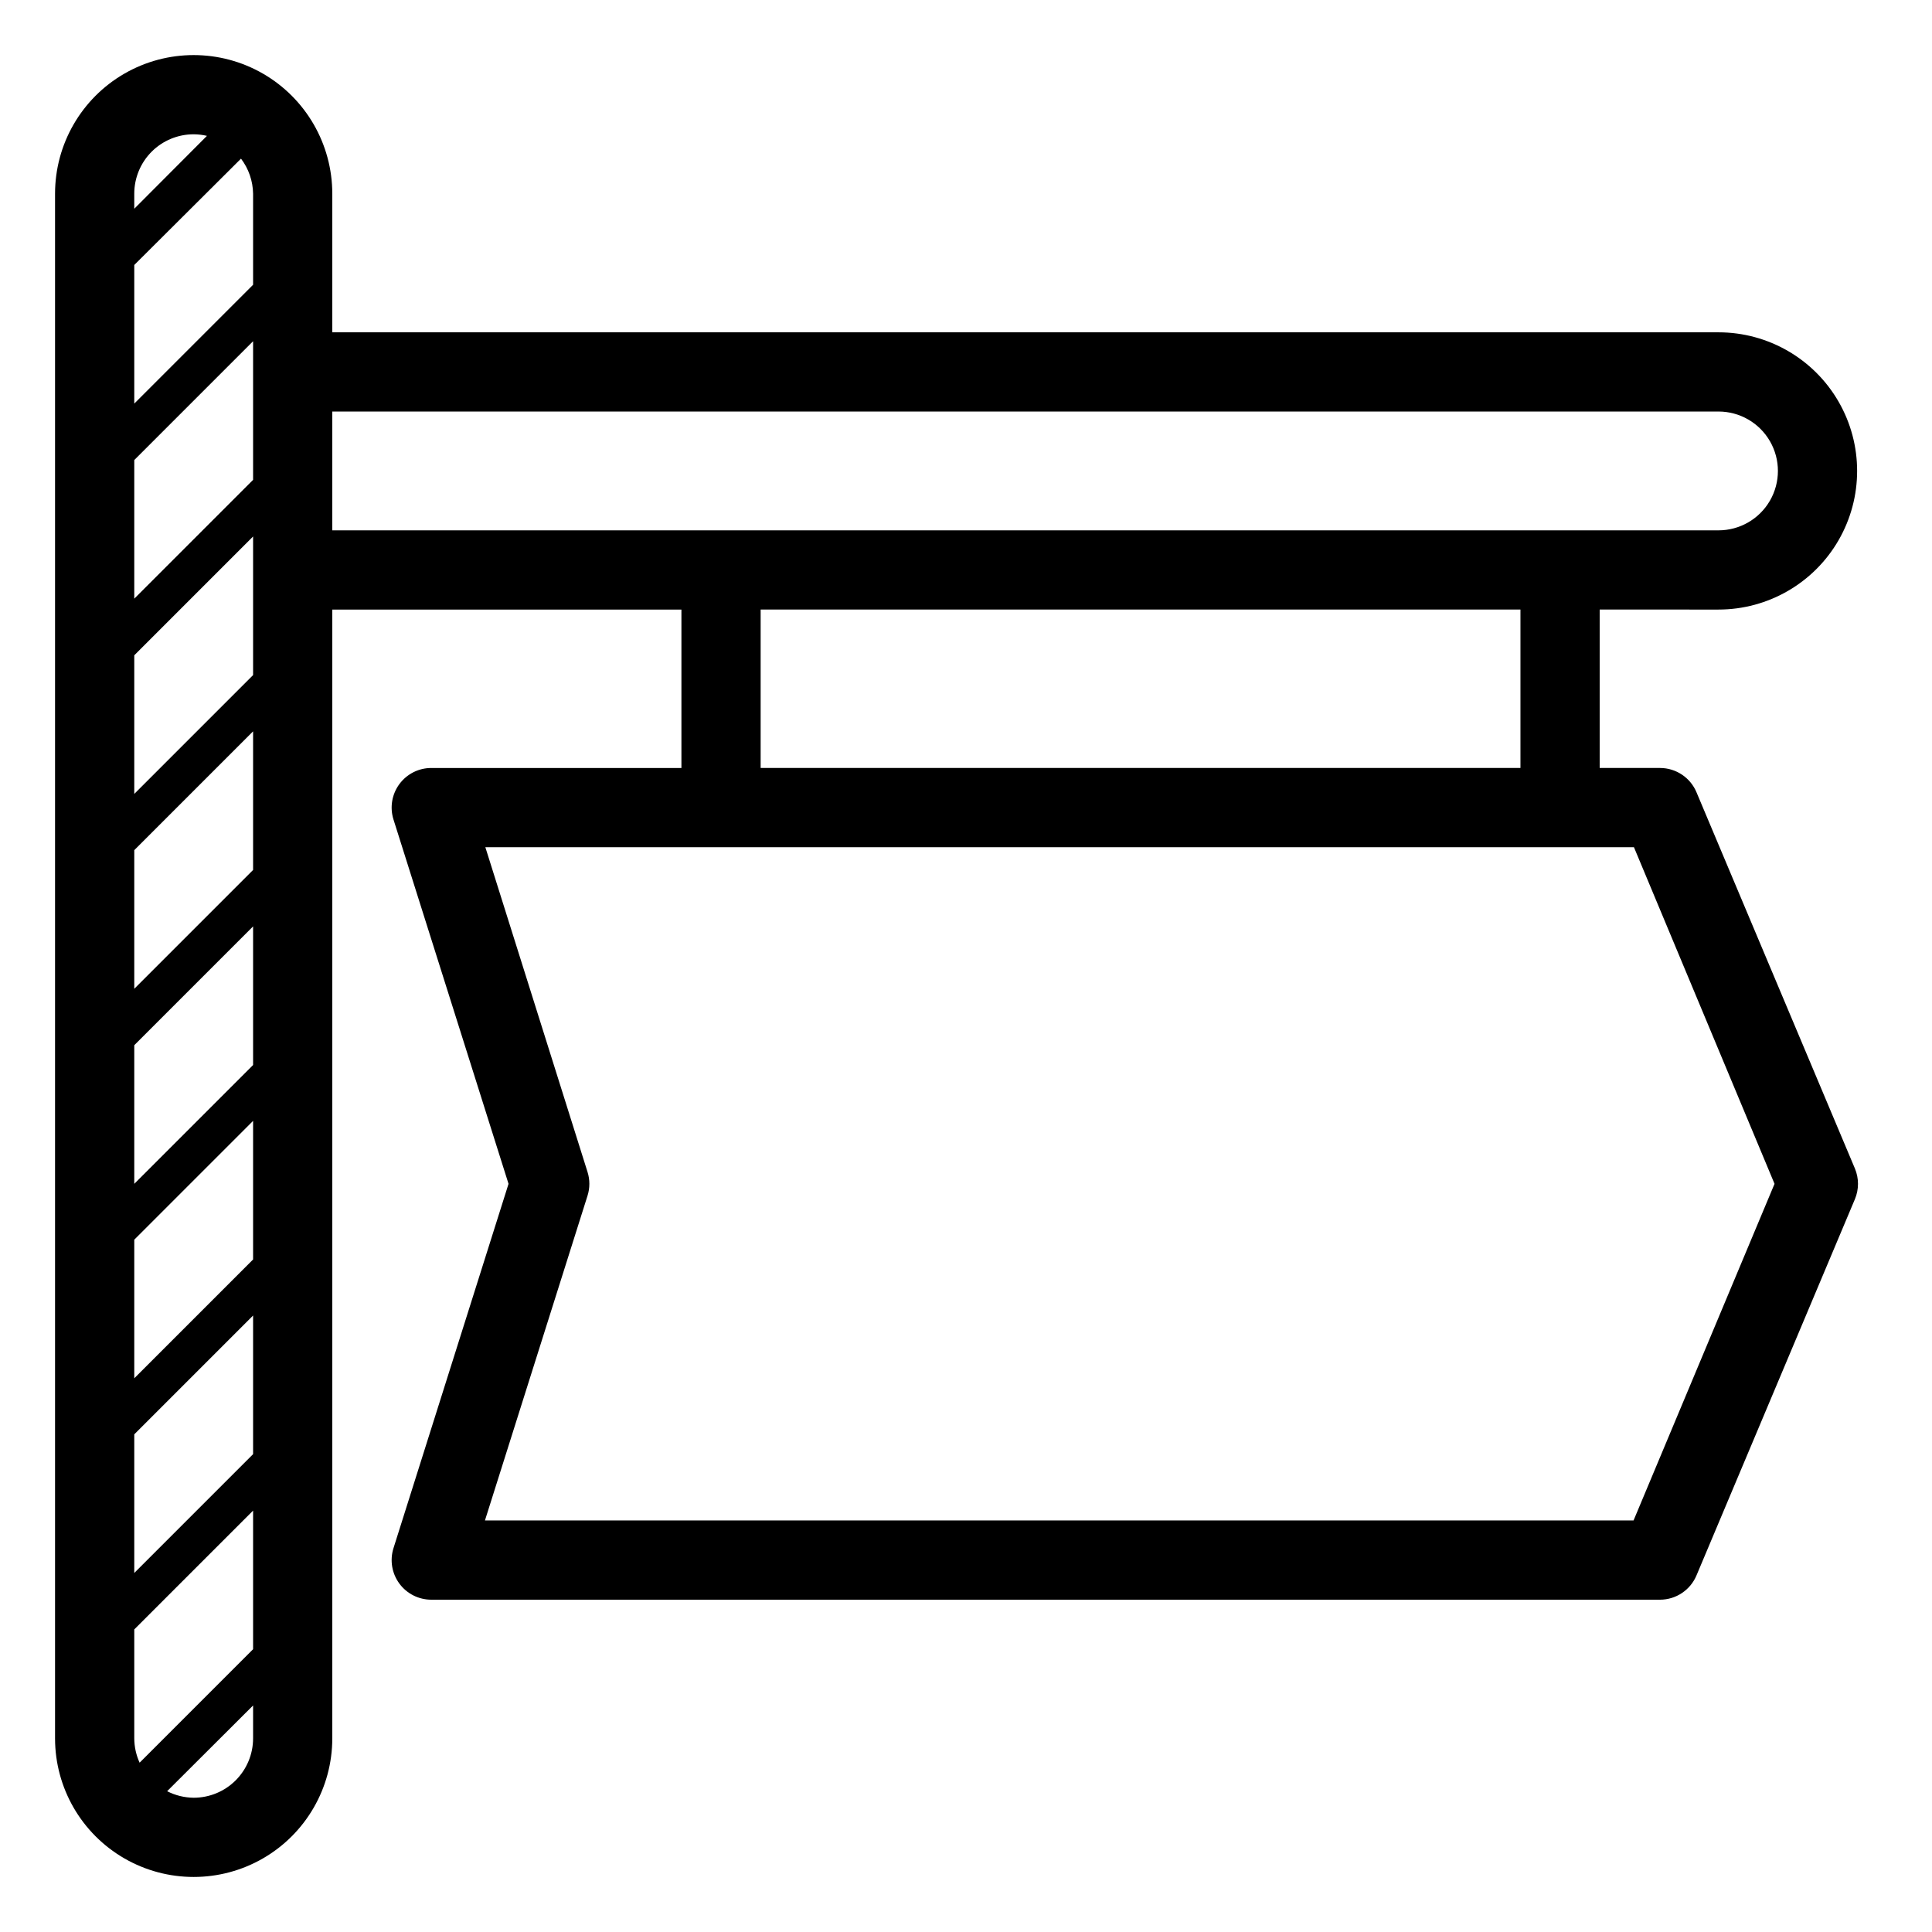
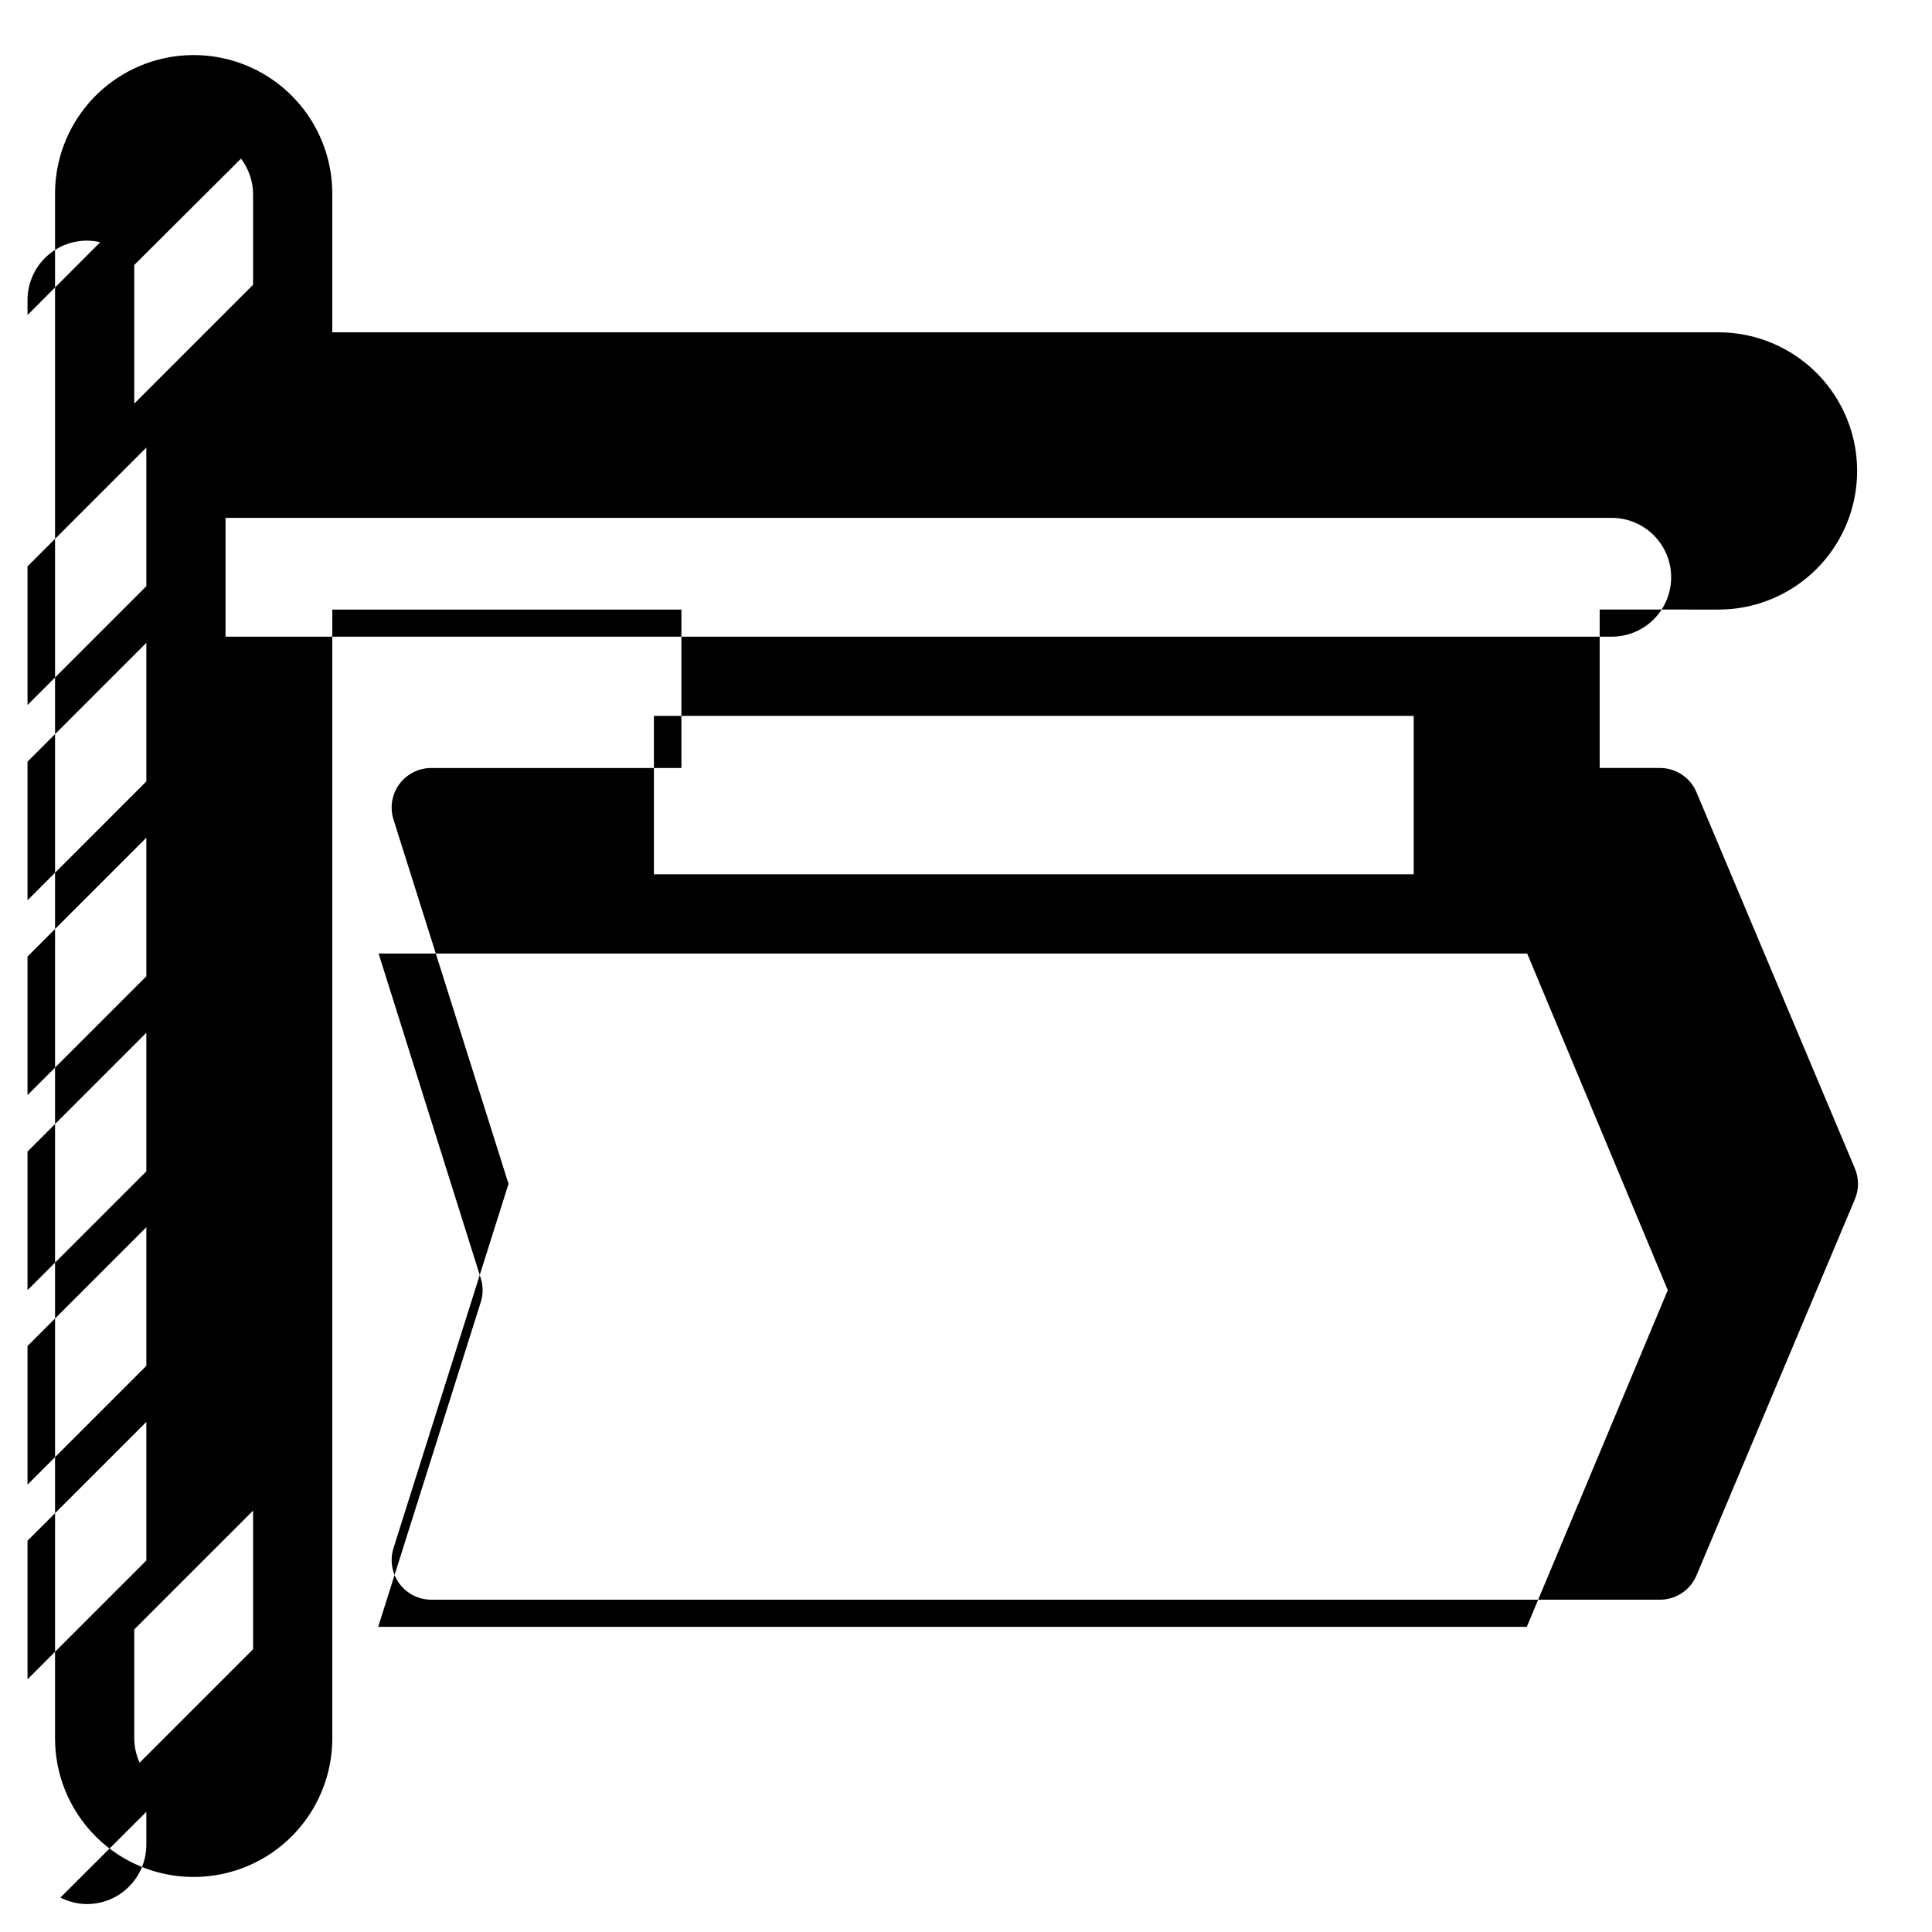
<svg xmlns="http://www.w3.org/2000/svg" fill="#000000" width="800px" height="800px" version="1.1" viewBox="144 144 512 512">
-   <path d="m599.42 305.54c13.125 0 25.254-7.004 31.816-18.367 6.562-11.367 6.562-25.371 0-36.738-6.562-11.367-18.691-18.367-31.816-18.367h-367.36v-36.738c0-13.121-7.004-25.25-18.367-31.812-11.367-6.562-25.371-6.562-36.738 0-11.367 6.562-18.367 18.691-18.367 31.812v409.35c0 13.125 7 25.25 18.367 31.812 11.367 6.562 25.371 6.562 36.738 0 11.363-6.562 18.367-18.688 18.367-31.812v-299.14h92.523v41.984h-66.285c-3.344-0.004-6.488 1.586-8.469 4.281-1.98 2.695-2.559 6.172-1.555 9.363l30.492 96.562-30.492 96.562c-1.004 3.191-0.426 6.668 1.555 9.363 1.98 2.695 5.125 4.285 8.469 4.281h325.64c4.223-0.012 8.031-2.555 9.656-6.453l41.984-99.711c1.078-2.586 1.078-5.496 0-8.082l-41.984-99.711v-0.004c-1.625-3.898-5.434-6.441-9.656-6.453h-16.008v-41.984zm-418.42 305.59c-0.926-2.027-1.406-4.227-1.418-6.453v-28.863l31.488-31.488v36.734zm26.871-425.09h-0.004c2.031 2.676 3.152 5.934 3.203 9.289v24.141l-31.488 31.488v-36.734zm3.199 85.125-31.488 31.488v-36.734l31.488-31.488zm0 206.61-31.488 31.488v-36.734l31.488-31.488zm0-51.535-31.488 31.488v-36.734l31.488-31.488zm0-51.691-31.488 31.488v-36.734l31.488-31.488zm0-51.641-31.488 31.488v-36.734l31.488-31.488zm-31.488 201.21 31.488-31.488v36.734l-31.488 31.488zm15.742-344.53c1.188 0.008 2.367 0.148 3.519 0.418l-19.262 19.312v-3.988c0-4.176 1.66-8.18 4.609-11.133 2.953-2.949 6.957-4.609 11.133-4.609zm0 440.83c-2.445-0.023-4.852-0.613-7.031-1.73l22.777-22.723v8.711c0 4.176-1.66 8.18-4.613 11.133-2.949 2.953-6.957 4.609-11.133 4.609zm36.734-367.36h367.36c5.625 0 10.824 3 13.637 7.871 2.812 4.871 2.812 10.875 0 15.746s-8.012 7.871-13.637 7.871h-367.36zm382.21 204.67-37.363 89.215h-304.39l27.184-86.066c0.648-2.051 0.648-4.246 0-6.297l-27.078-86.066h304.39zm-67.332-110.21h-201.36v-41.984h201.36z" />
+   <path d="m599.42 305.54c13.125 0 25.254-7.004 31.816-18.367 6.562-11.367 6.562-25.371 0-36.738-6.562-11.367-18.691-18.367-31.816-18.367h-367.36v-36.738c0-13.121-7.004-25.25-18.367-31.812-11.367-6.562-25.371-6.562-36.738 0-11.367 6.562-18.367 18.691-18.367 31.812v409.35c0 13.125 7 25.25 18.367 31.812 11.367 6.562 25.371 6.562 36.738 0 11.363-6.562 18.367-18.688 18.367-31.812v-299.14h92.523v41.984h-66.285c-3.344-0.004-6.488 1.586-8.469 4.281-1.98 2.695-2.559 6.172-1.555 9.363l30.492 96.562-30.492 96.562c-1.004 3.191-0.426 6.668 1.555 9.363 1.98 2.695 5.125 4.285 8.469 4.281h325.64c4.223-0.012 8.031-2.555 9.656-6.453l41.984-99.711c1.078-2.586 1.078-5.496 0-8.082l-41.984-99.711v-0.004c-1.625-3.898-5.434-6.441-9.656-6.453h-16.008v-41.984zm-418.42 305.59c-0.926-2.027-1.406-4.227-1.418-6.453v-28.863l31.488-31.488v36.734zm26.871-425.09h-0.004c2.031 2.676 3.152 5.934 3.203 9.289v24.141l-31.488 31.488v-36.734m3.199 85.125-31.488 31.488v-36.734l31.488-31.488zm0 206.61-31.488 31.488v-36.734l31.488-31.488zm0-51.535-31.488 31.488v-36.734l31.488-31.488zm0-51.691-31.488 31.488v-36.734l31.488-31.488zm0-51.641-31.488 31.488v-36.734l31.488-31.488zm-31.488 201.21 31.488-31.488v36.734l-31.488 31.488zm15.742-344.53c1.188 0.008 2.367 0.148 3.519 0.418l-19.262 19.312v-3.988c0-4.176 1.66-8.18 4.609-11.133 2.953-2.949 6.957-4.609 11.133-4.609zm0 440.83c-2.445-0.023-4.852-0.613-7.031-1.73l22.777-22.723v8.711c0 4.176-1.66 8.18-4.613 11.133-2.949 2.953-6.957 4.609-11.133 4.609zm36.734-367.36h367.36c5.625 0 10.824 3 13.637 7.871 2.812 4.871 2.812 10.875 0 15.746s-8.012 7.871-13.637 7.871h-367.36zm382.21 204.67-37.363 89.215h-304.39l27.184-86.066c0.648-2.051 0.648-4.246 0-6.297l-27.078-86.066h304.39zm-67.332-110.21h-201.36v-41.984h201.36z" />
</svg>